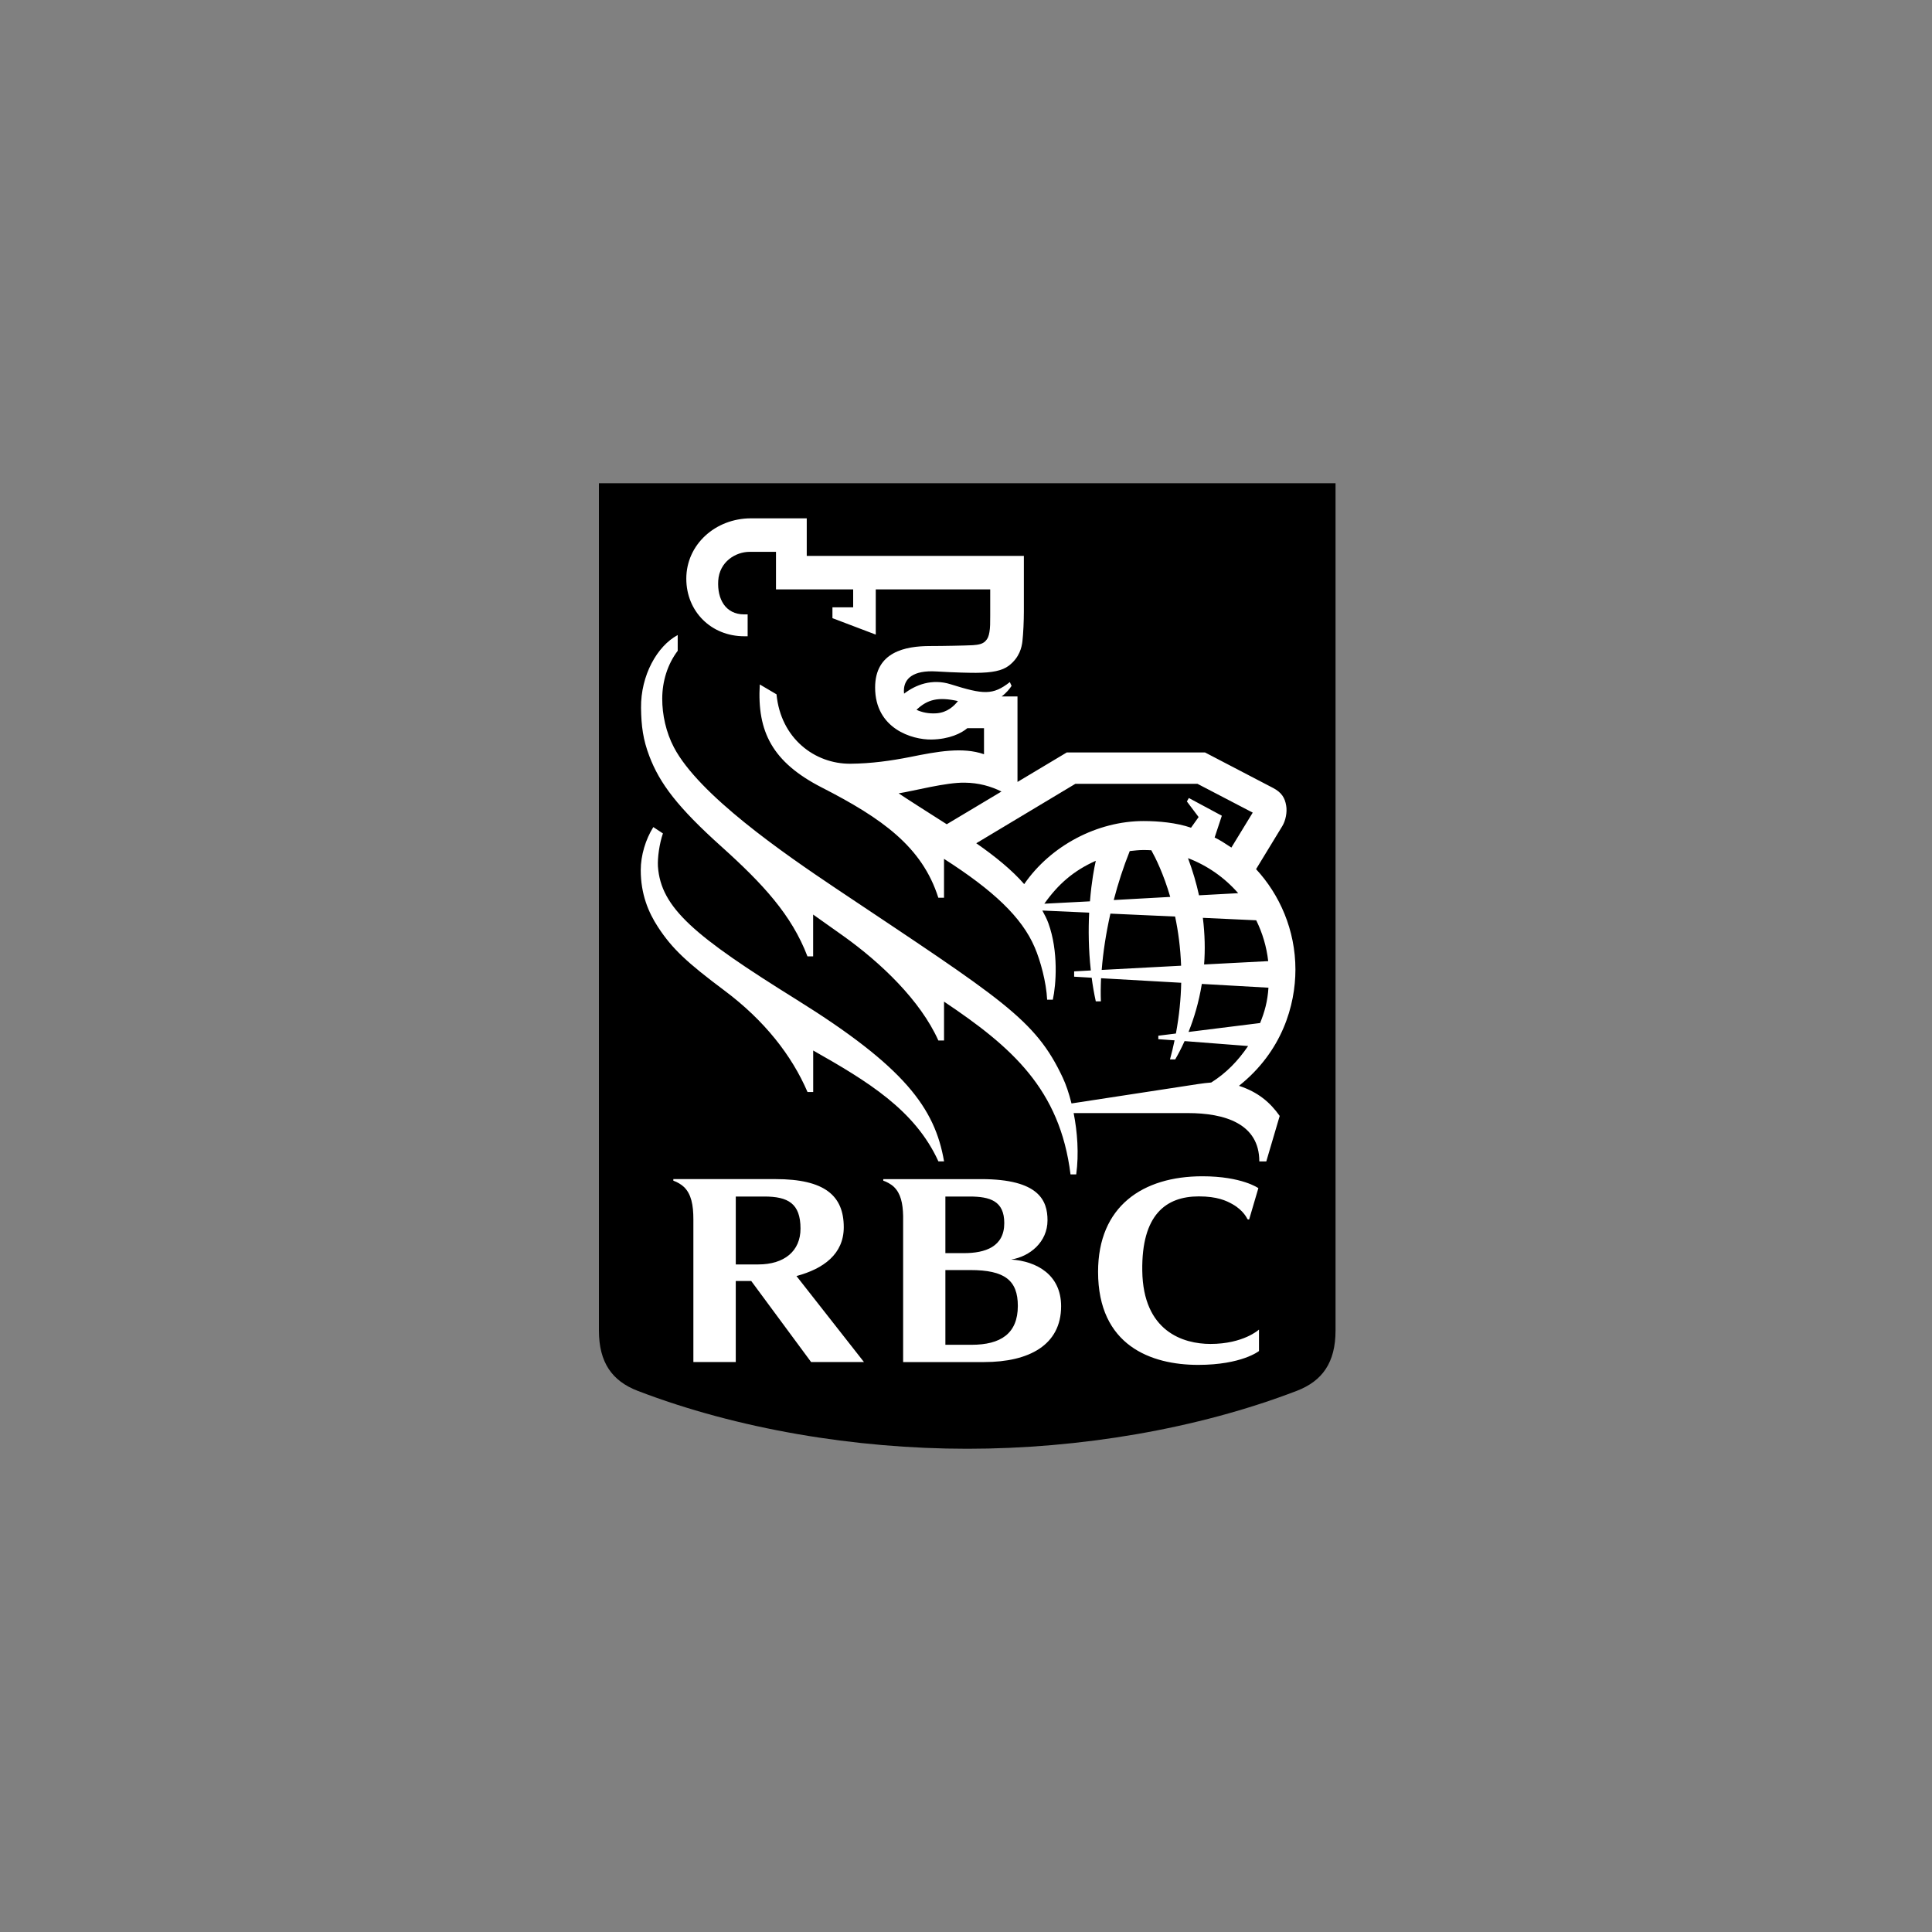
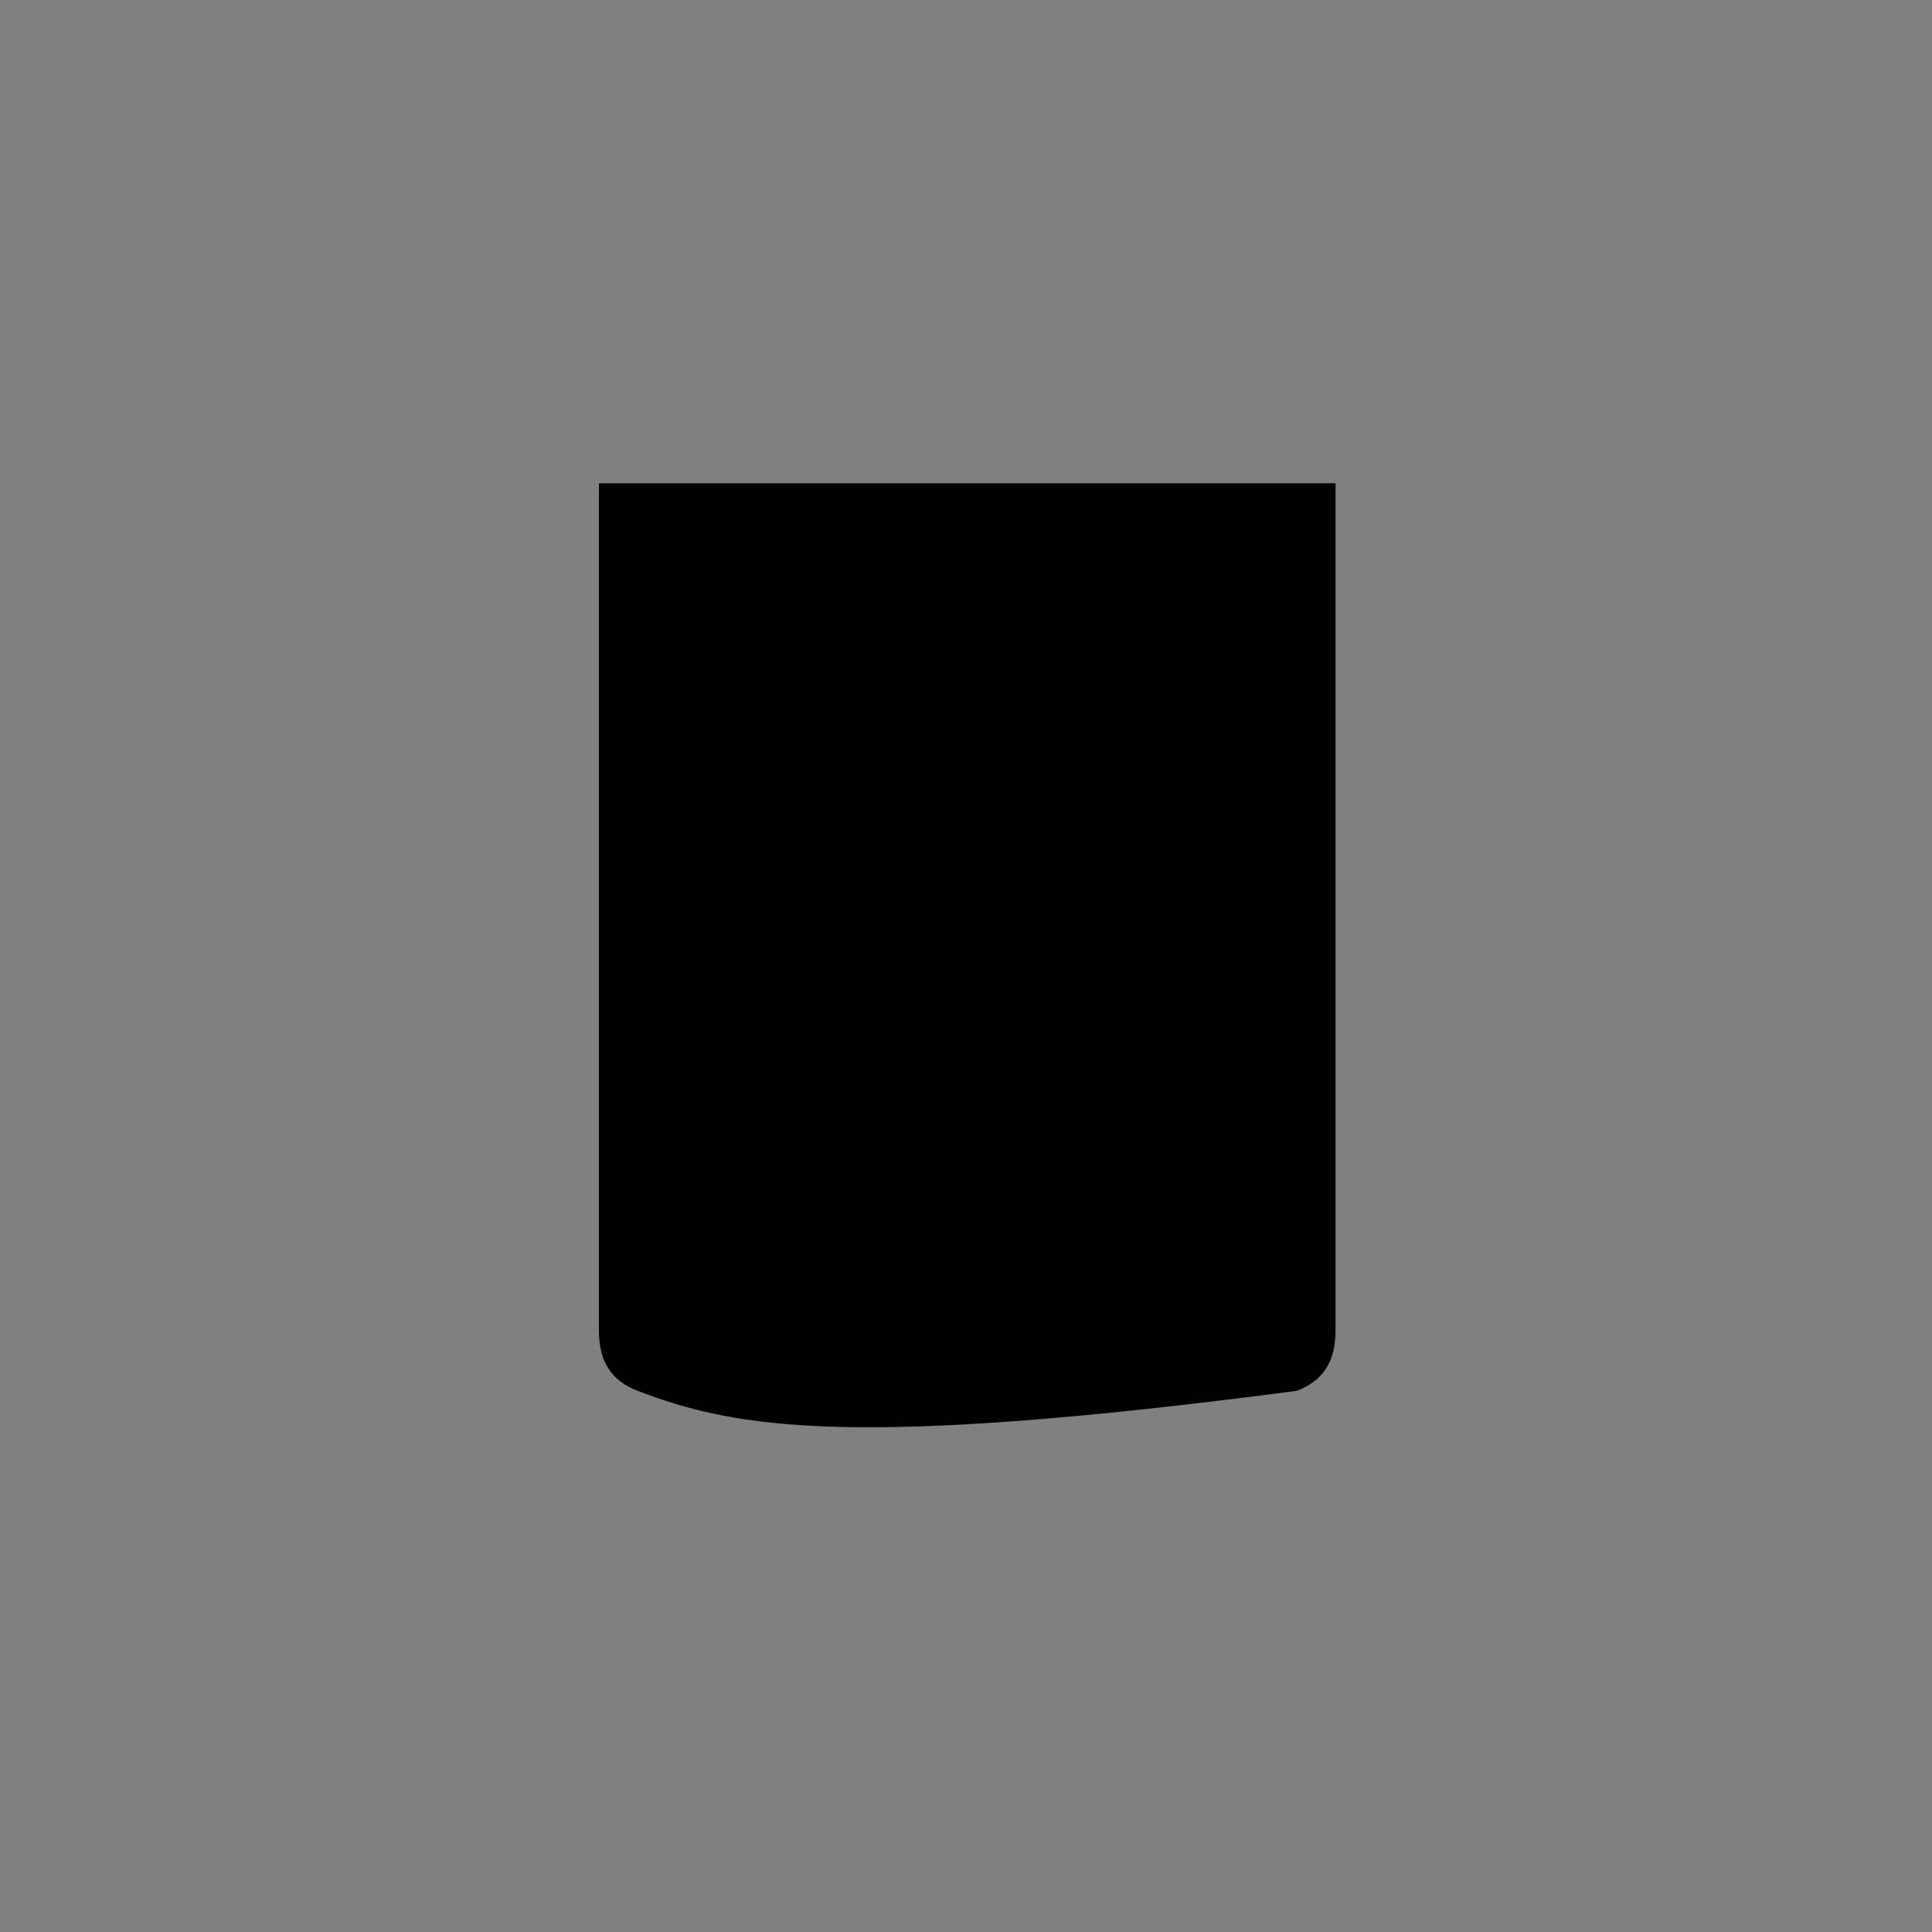
<svg xmlns="http://www.w3.org/2000/svg" width="100" height="100" viewBox="0 0 100 100">
  <rect x="0" y="0" width="100" height="100" fill="#808080" stroke="none" />
  <g fill="none" transform="translate(31 25)">
-     <path fill="#000000" d="M38.127,43.868 C38.127,45.519 37.449,46.479 36.123,46.989 C30.97,48.969 24.868,49.988 19.065,49.988 C13.259,49.988 7.157,48.968 2.005,46.989 C0.679,46.479 0,45.519 0,43.868 L0,0.012 L38.127,0.012 L38.127,43.868 Z" />
-     <path fill="#FFFFFF" d="M10.225 26.738C4.946 23.452 3.204 21.997 3.054 19.841 3.029 19.405 3.129 18.665 3.313 18.138L2.816 17.81C2.418 18.442 2.165 19.274 2.165 20.037 2.165 21.283 2.563 22.225 3.054 22.978 3.795 24.116 4.576 24.833 6.498 26.271 8.57 27.82 9.983 29.629 10.797 31.523L11.091 31.523 11.091 29.374C13.889 30.959 16.357 32.447 17.571 35.111L17.864 35.111C17.389 32.351 15.823 30.223 10.225 26.738M34.543 35.114L34.182 35.114C34.182 33.151 32.376 32.613 30.485 32.613L24.572 32.613C24.763 33.583 24.851 34.716 24.705 35.788L24.41 35.788C23.863 31.372 21.362 29.188 17.863 26.844L17.863 28.856 17.569 28.856C16.639 26.781 14.597 24.837 12.665 23.456 12.151 23.09 11.616 22.712 11.088 22.337L11.088 24.502 10.794 24.502C9.975 22.354 8.487 20.751 6.364 18.84 4.07 16.783 3.147 15.551 2.609 14.135 2.283 13.277 2.193 12.584 2.18 11.642 2.16 9.959 3.015 8.438 4.078 7.87L4.078 8.686C3.551 9.381 3.279 10.264 3.277 11.16 3.274 11.988 3.472 12.907 3.885 13.689 5.176 16.139 9.525 19.147 12.285 20.996 20.872 26.738 22.586 27.74 24.012 30.788 24.171 31.127 24.329 31.583 24.461 32.114 25.701 31.923 30.201 31.238 31.03 31.108 31.191 31.082 31.522 31.042 31.693 31.031 32.469 30.542 33.073 29.919 33.602 29.142L30.314 28.887C30.144 29.263 29.977 29.581 29.829 29.834L29.559 29.834C29.65 29.501 29.728 29.172 29.796 28.848L28.954 28.788 28.954 28.608 29.865 28.495C30.038 27.567 30.122 26.688 30.139 25.868L25.991 25.633C25.971 26.058 25.967 26.457 25.982 26.829L25.718 26.829C25.627 26.415 25.557 26.006 25.505 25.607L24.597 25.553 24.597 25.278 25.461 25.231C25.34 24.136 25.332 23.115 25.375 22.238L22.952 22.129C23.065 22.342 23.183 22.555 23.266 22.79 23.791 24.249 23.666 25.957 23.494 26.744L23.2 26.744C23.156 25.835 22.851 24.718 22.558 24.039 21.888 22.463 20.385 21.069 17.862 19.454L17.862 21.467 17.568 21.467C16.73 18.823 14.642 17.351 11.538 15.762 8.977 14.451 8.181 12.871 8.326 10.427L9.192 10.938C9.412 13.223 11.173 14.544 13.018 14.531 14.104 14.521 15.121 14.377 16.103 14.183 17.522 13.895 18.835 13.654 19.932 14.039L19.932 12.69 19.07 12.69C18.761 12.955 18.136 13.262 17.217 13.278 16.208 13.295 14.296 12.715 14.296 10.586 14.296 8.736 15.865 8.439 17.143 8.439 17.83 8.439 18.968 8.415 19.353 8.395 19.638 8.376 19.852 8.334 19.992 8.195 20.136 8.054 20.18 7.908 20.212 7.718 20.253 7.488 20.253 7.255 20.253 6.858L20.253 5.506 14.329 5.506 14.329 7.847 12.087 6.996 12.087 6.436 13.16 6.436 13.16 5.506 9.165 5.506 9.165 3.563 7.803 3.563C7.076 3.563 6.236 4.073 6.175 5.059 6.12 6.004 6.547 6.801 7.523 6.801L7.698 6.801 7.698 7.933 7.523 7.933C5.812 7.933 4.523 6.652 4.523 4.952 4.523 3.179 6.036 1.829 7.868 1.829L10.757 1.829 10.757 3.772 21.995 3.772 21.995 6.644C21.995 7.129 21.967 7.778 21.921 8.188 21.886 8.488 21.781 9.025 21.214 9.458 20.87 9.717 20.353 9.822 19.516 9.826 19.241 9.827 18.445 9.814 17.49 9.755 16.21 9.673 15.845 10.167 15.793 10.625 15.782 10.721 15.782 10.814 15.795 10.904 16.395 10.442 17.243 10.114 18.206 10.418 19.901 10.95 20.386 10.996 21.269 10.305L21.359 10.502C21.262 10.649 21.094 10.861 20.846 11.048L21.665 11.048 21.665 15.473 24.214 13.948 31.373 13.948C31.373 13.948 34.397 15.524 34.894 15.784 35.333 16.014 35.506 16.293 35.573 16.702 35.632 17.043 35.542 17.476 35.375 17.753 35.27 17.926 34.447 19.269 34.014 19.987 35.23 21.299 36.051 23.136 36.051 25.181 36.051 27.035 35.363 29.425 33.129 31.202 34.113 31.523 34.742 32.058 35.237 32.761L34.543 35.114zM18.583 11.287C17.577 11.066 17.016 11.19 16.438 11.739 16.722 11.874 17.076 11.947 17.466 11.921 18.032 11.881 18.381 11.544 18.583 11.287L18.583 11.287zM18.003 17.663L20.836 15.969C20.279 15.695 19.664 15.519 18.935 15.511 17.958 15.493 16.31 15.939 15.514 16.063 15.87 16.305 17.133 17.111 18.003 17.663L18.003 17.663zM30.648 17.842L31.04 17.29 30.433 16.484 30.534 16.304 32.242 17.222 31.869 18.349C32.145 18.482 32.399 18.647 32.736 18.87L33.841 17.061 30.98 15.57 24.661 15.57 19.531 18.647C20.493 19.314 21.382 20.036 22.012 20.762 23.385 18.767 25.8 17.497 28.193 17.497 28.975 17.498 29.885 17.582 30.648 17.842L30.648 17.842zM30.134 24.985C30.099 24.043 29.983 23.191 29.823 22.44L26.474 22.289C26.246 23.306 26.094 24.297 26.024 25.203L30.134 24.985zM31.26 22.507C31.367 23.369 31.381 24.176 31.324 24.921L34.642 24.748C34.557 23.996 34.342 23.286 34.022 22.634L31.26 22.507zM29.571 21.424C29.224 20.229 28.81 19.399 28.592 19.009 28.453 19 28.311 18.997 28.172 18.997 27.937 18.997 27.703 19.027 27.476 19.051 27.142 19.887 26.869 20.73 26.647 21.586L29.571 21.424zM30.491 19.418C30.739 20.083 30.925 20.723 31.061 21.341L33.088 21.231C32.391 20.431 31.501 19.803 30.491 19.418L30.491 19.418zM34.222 27.952C34.459 27.376 34.61 26.823 34.655 26.123L31.207 25.928C31.05 26.891 30.794 27.729 30.518 28.414L34.222 27.952zM25.718 19.554C24.563 20.069 23.767 20.77 23.055 21.776L25.416 21.653C25.501 20.608 25.638 19.913 25.718 19.554L25.718 19.554zM21.339 40.193C22.301 40.038 23.219 39.291 23.219 38.163 23.219 37.147 22.785 36.031 19.784 36.031L14.718 36.031 14.718 36.112C14.871 36.16 15.115 36.284 15.274 36.438 15.618 36.775 15.732 37.274 15.746 37.939L15.746 45.5 19.943 45.5C22.252 45.5 23.923 44.624 23.923 42.61 23.924 40.974 22.646 40.279 21.339 40.193L21.339 40.193zM19.179 36.932C20.253 36.932 20.981 37.165 20.981 38.308 20.981 39.527 20.006 39.862 18.892 39.862L17.933 39.862 17.933 36.932 19.179 36.932 19.179 36.932zM19.288 44.606L17.933 44.606 17.933 40.738 19.226 40.738C21.002 40.738 21.683 41.268 21.683 42.594 21.682 44.028 20.792 44.606 19.288 44.606L19.288 44.606zM10.982 45.498L13.718 45.498 10.225 41.047C11.624 40.673 12.673 39.909 12.673 38.521 12.673 36.893 11.694 36.03 9.139 36.03L3.852 36.03 3.852 36.112C4.048 36.179 4.265 36.305 4.409 36.444 4.778 36.809 4.889 37.364 4.889 38.114L4.889 45.498 7.083 45.498 7.083 41.303 7.883 41.303 10.982 45.498zM7.084 36.932L8.56 36.932C9.791 36.932 10.434 37.291 10.434 38.593 10.434 39.757 9.595 40.447 8.246 40.447L7.084 40.447 7.084 36.932zM32.795 37.329C33.381 37.658 33.56 38.093 33.565 38.097 33.592 38.129 33.656 38.118 33.656 38.118L34.133 36.498C34.133 36.498 33.276 35.884 31.235 35.884 28.148 35.884 25.836 37.435 25.836 40.829 25.836 44.653 28.589 45.646 31.018 45.646 33.276 45.646 34.165 44.929 34.165 44.929L34.165 43.819C34.165 43.819 33.365 44.562 31.654 44.562 30.243 44.562 28.166 43.917 28.124 40.775 28.082 37.87 29.352 36.925 31.051 36.925 32 36.925 32.473 37.147 32.795 37.329" />
+     <path fill="#000000" d="M38.127,43.868 C38.127,45.519 37.449,46.479 36.123,46.989 C13.259,49.988 7.157,48.968 2.005,46.989 C0.679,46.479 0,45.519 0,43.868 L0,0.012 L38.127,0.012 L38.127,43.868 Z" />
  </g>
</svg>